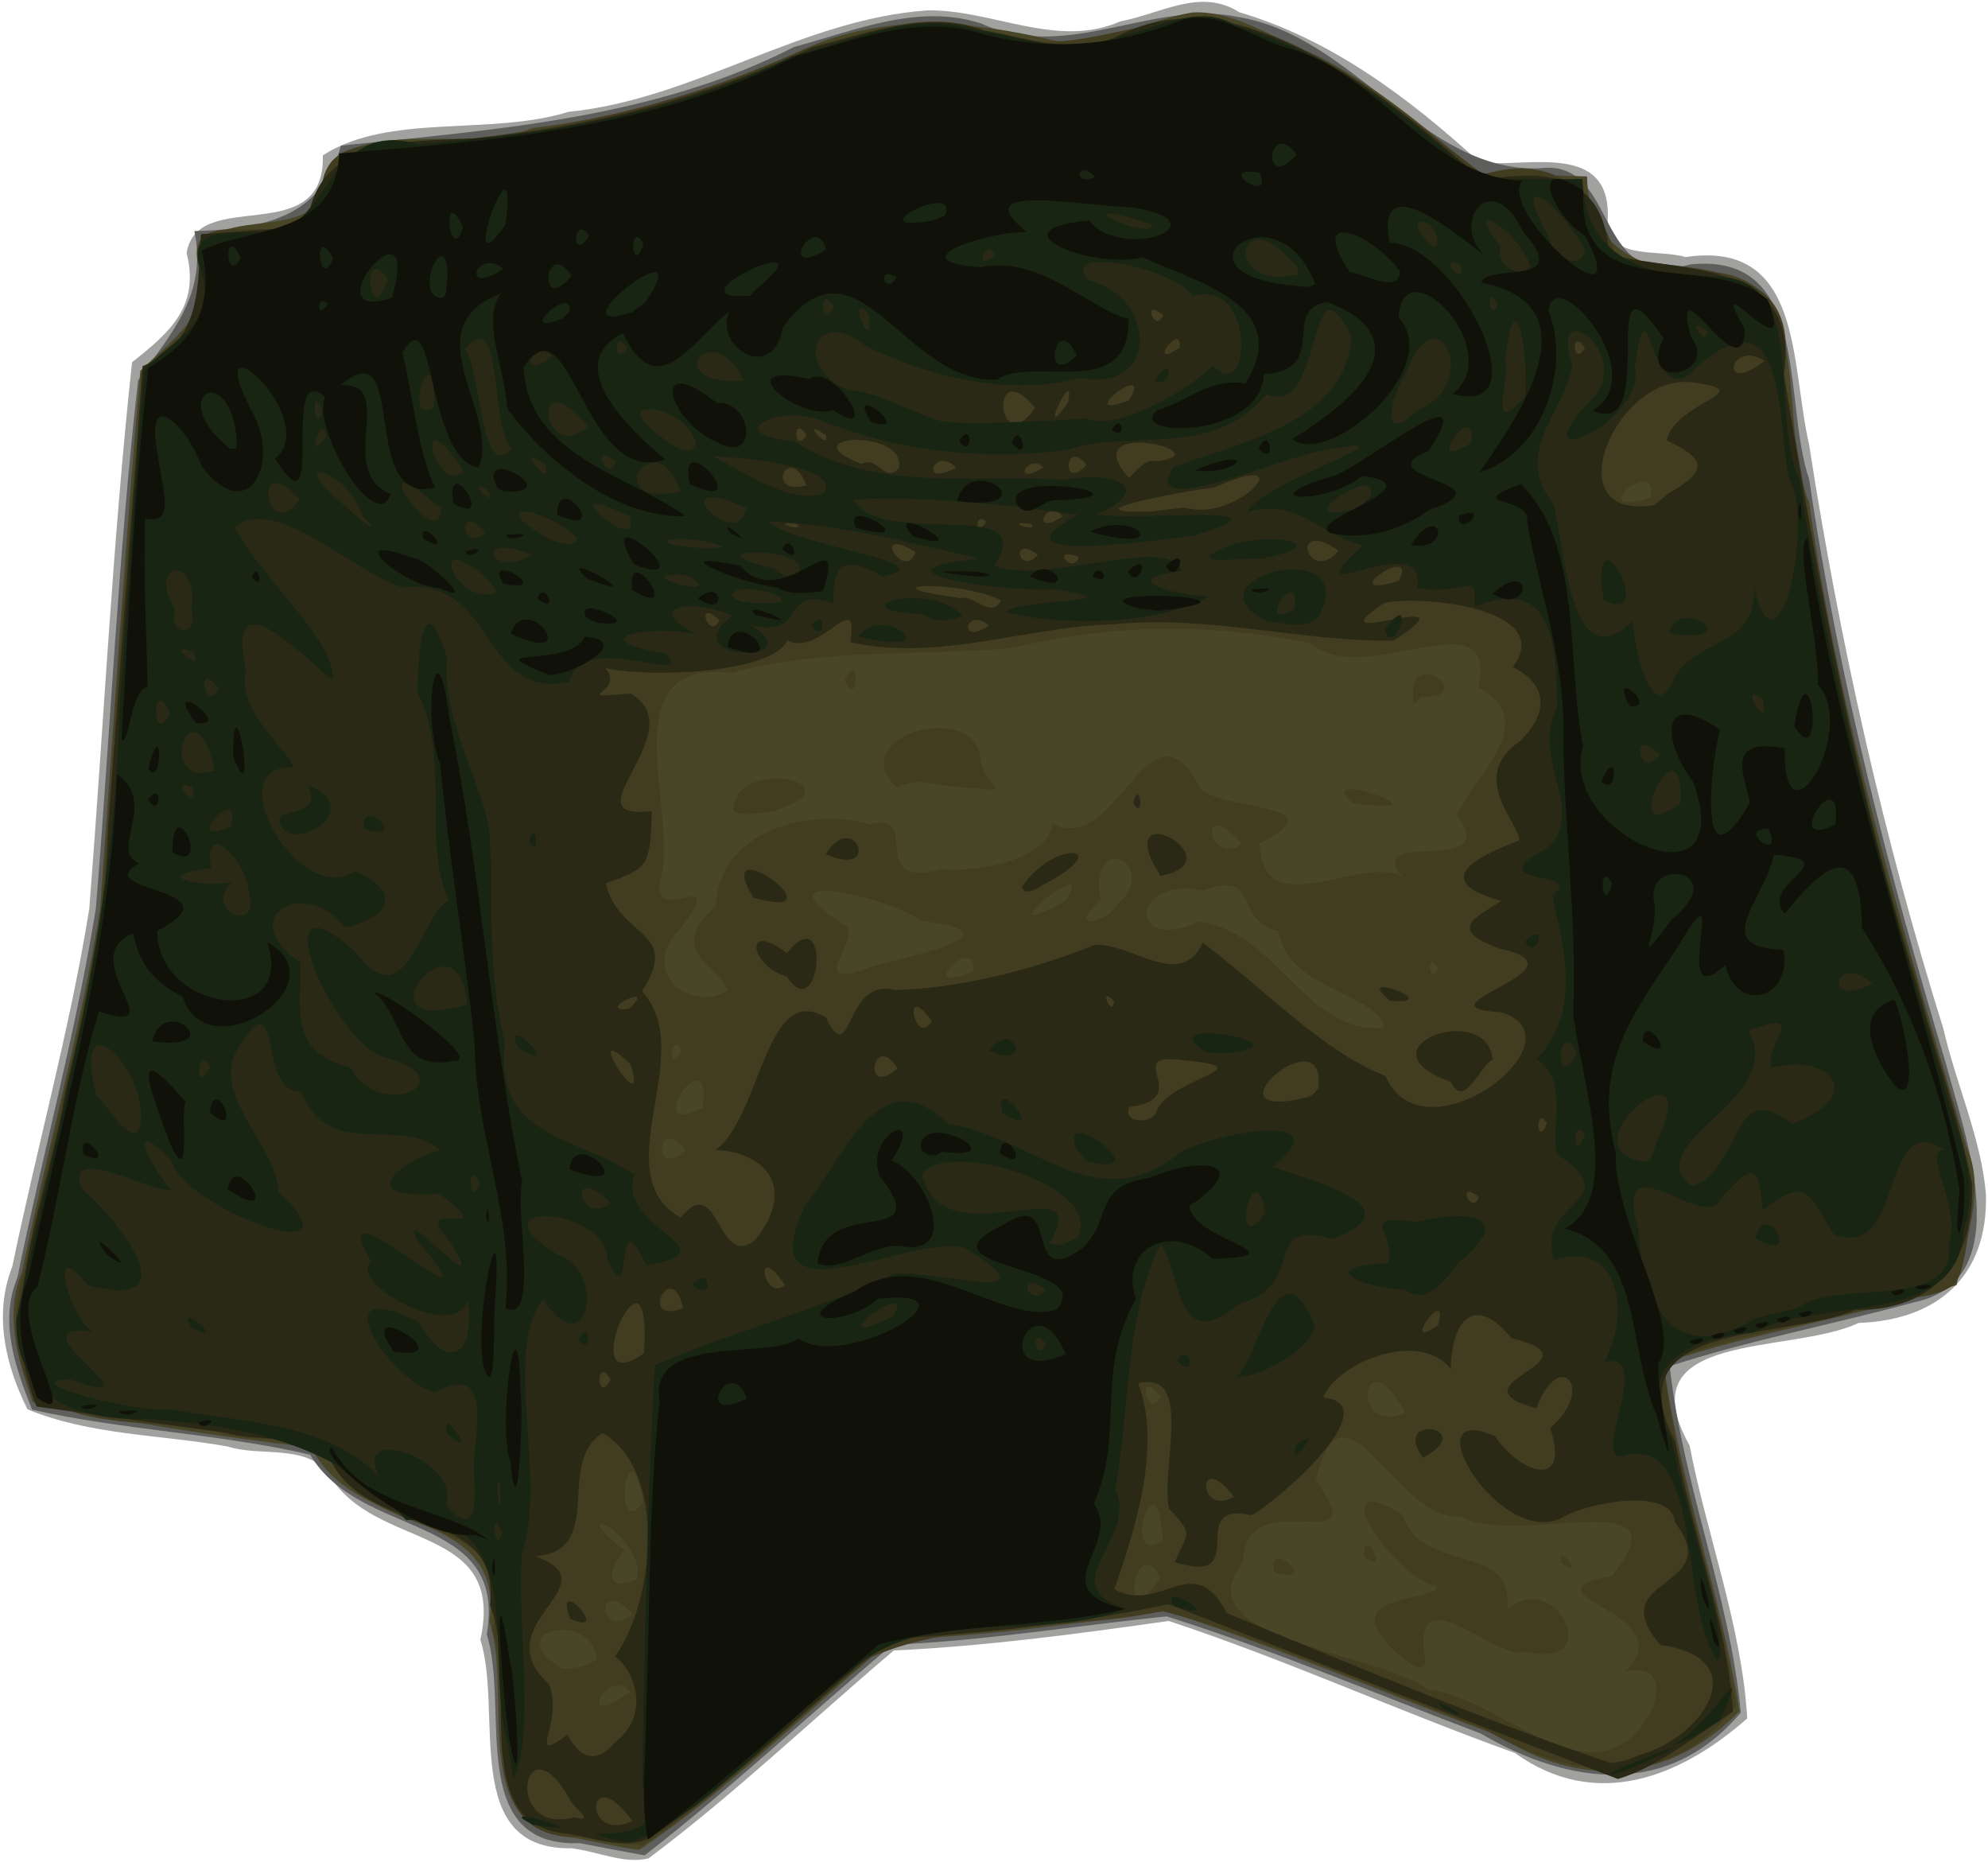
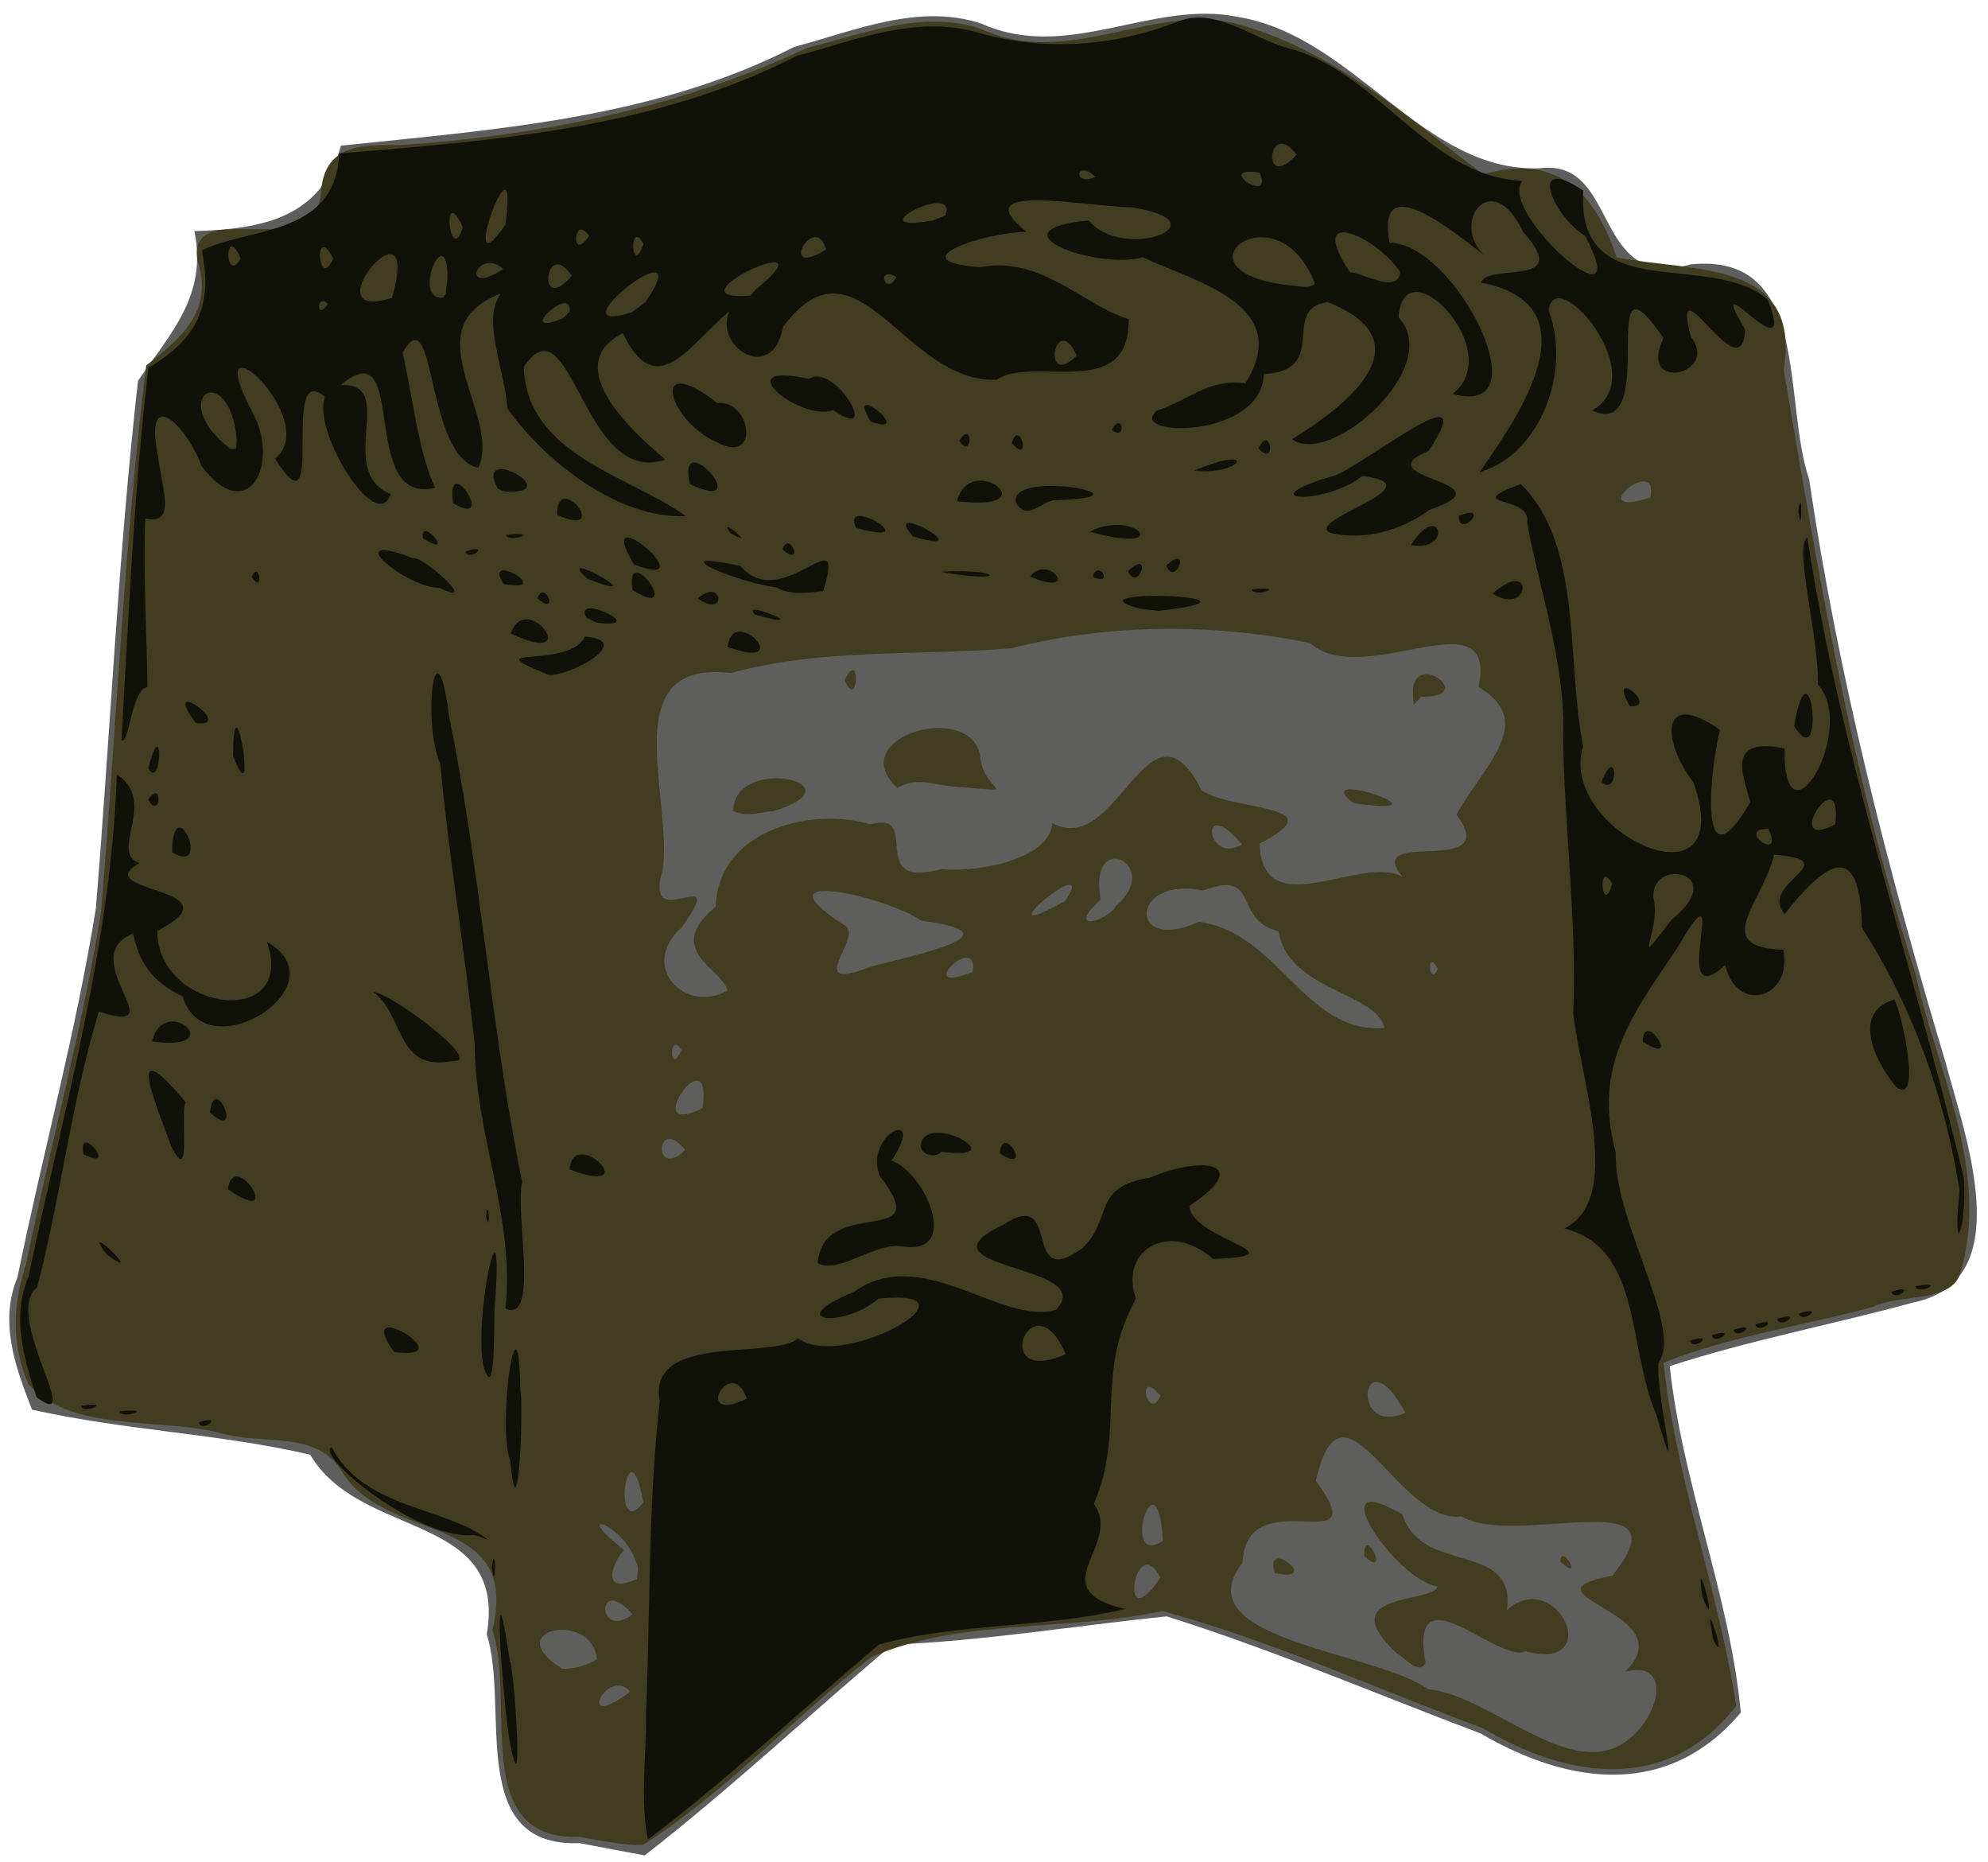
<svg xmlns="http://www.w3.org/2000/svg" version="1.1" viewBox="0 0 334.93 313.65">
  <g transform="translate(-180.29 -401.4)">
    <g transform="matrix(.917 0 0 .917 395.84 35.224)">
-       <path d="m-130.11 738.81c-20.428 0.367-12.457-25.088-16.696-38.298 4.766-21.63-19.367-16.152-27.777-30.319-4.12-5.745-12.536-3.222-18.628-5.171-12.256-2.196-25.314-2.066-36.81-6.843-4.087-8.219-6.228-17.455-2.778-26.221 4.53-21.937 10.592-43.649 14.145-65.73 2.629-33.452 4.26-67.057 7.854-100.37 6.989-5.507 12.484-10.314 10.024-20.065 1.992-12.356 25.479-0.514 25.033-17.942 12.203-7.826 30.654-3.514 45.131-7.986 23.16-2.316 42.798-17.074 66.035-18.645 11.896-0.142 23.793 7.115 35.34 2.025 7.304-1.328 14.756-6.242 21.816-1.694 17.025 5.015 31.363 15.861 44.287 27.672 9.026 0.749 23.717-3.712 23.475 9.832-0.503 8.332 8.729 5.871 14.287 7.481 21.608-3.197 19.216 19.517 22.683 34.392 5.63 36.344 13.69 72.228 24.673 107.34 2.32 10.16 6.978 20.19 7.825 30.432 0.39 14.798-8.561 23.069-23.403 23.626-12.573 5.92-42.947 1.217-31.045 22.505 3.229 16.722 9.579 33.146 10.593 50.126-12.438 10.952-27.875 16.984-42.694 6.353-21.3-7.641-42.281-17.223-63.607-24.247-16.763 2.376-33.565 4.627-50.491 5.421-15.042 12.709-29.313 26.419-45.084 38.2-4.63 1.071-9.541-1.362-14.189-1.867z" fill="#a1a1a0" />
      <path d="m-128.57 737.87c-20.936 0.826-12.824-24.986-17.058-38.356 3.847-22.528-23.213-17.314-32.455-33-16.733-3.877-34.257-4.465-51.085-8.267-3.092-7.809-6.073-16.136-2.686-24.318 4.615-22.614 10.746-45.006 14.41-67.76 2.652-32.3 4.091-64.728 7.743-96.925 5.859-8.554 12.838-15.674 10.348-27.482 12.67-0.332 23.437-2.534 26.932-15.694 28.232-2.95 57.528-4.937 83.255-18.124 11.151-2.98 22.842-8.084 34.399-4.299 15.869 7.159 31.397-4.442 47.05-1.232 21.585 3.456 33.983 28.615 55.547 27.815 14.721-1.876 9.508 22.721 27.708 17.653 22.234-2.24 16.815 24.912 21.804 39.53 5.339 36.366 14.532 71.931 25.063 107.1 3.527 13.357 13.547 40.069-5.918 44.046-14.879 4.063-30.098 6.924-44.772 11.697 2.299 21.512 11.057 42.252 13.057 63.633-13.31 15.765-31.524 13.368-47.775 3.854-19.204-7.255-38.133-15.359-57.72-21.524-16.797 1.73-33.501 4.484-50.396 5.212-15.236 12.81-29.79 26.481-45.492 38.693-3.992-0.72-7.975-1.49-11.96-2.25z" fill="#5e5e5d" />
-       <path d="m-129.69 736.86c-19.6-1.163-11-26.326-15.459-39.728 2.898-21.209-24.735-15.649-32.68-31.91-17.173-2.04-34.344-4.643-51.239-8.334-2.639-7.808-5.277-15.959-1.952-23.952 4.59-22.216 10.72-44.206 14.331-66.566 2.434-32.975 4.532-65.978 7.407-98.917 6.164-6.196 13.384-10.197 10.44-20.226 1.971-12.265 25.145-0.522 24.7-18.226 8.54-7.451 25.722-1.618 36.937-6.183 17.802-2.093 34.798-7.595 51.036-14.969 14.521-6.176 30.178-4.596 45.09-1.016 8.477 1.213 16.701-3.822 25.072-5.224 7.846-0.475 15.63 5.223 22.958 7.941 10.895 5.623 20.375 13.472 29.466 21.605l20.103 0.567c0.196 14.185 11.576 18.022 24.449 17.725 17.502 2.29 10.527 28.639 16.342 42.086 5.67 40.334 17.477 79.3 28.88 118.28 3.752 8.261-0.259 17.225-1.784 25.549-17.672 5.685-36.182 8.464-53.799 14.278 2.751 21.273 10.48 42.486 13.917 63.989-12.747 13.131-29.208 14.342-44.407 4.469-20.29-7.6-40.271-16.097-60.854-22.873-16.724 2.291-33.462 4.674-50.359 5.255-15.548 12.815-29.795 27.45-46.528 38.633-4.052-0.571-8.056-1.449-12.067-2.25z" fill="#494627" />
      <path d="m-128.62 736.7c-20.213 0.739-11.574-24.788-15.978-37.974 5.294-21.988-19.583-15.6-27.788-29.306-4.588-7.38-14.459-4.684-21.811-6.794-11.618-3.04-27.694-0.086-35.626-9.056-3.2-7.247-2.908-14.697-0.445-22.053 4.416-21.622 10.313-43.025 13.783-64.787 2.797-33.421 4.176-67.006 8.286-100.28 6.837-5.346 12.405-10.188 9.381-19.493-1.623-11.786 21.558 1.067 22.732-12.18 0.479-8.758 7.238-8.979 14.361-8.802 25.776-1.708 51.521-6.851 74.992-17.877 10.448-2.564 21.234-7.096 31.96-3.448 16.16 7.507 32.112-5.352 47.941-0.675 17.09 4.933 30.412 16.966 44.281 27.38 14.144-4.126 20.756 4.08 24.514 15.233 13.716 2.78 34.045 0.216 30.699 20.691 6.322 37.295 12.539 74.674 24.16 110.77 3.963 18.082 13.823 36.284 8.29 55.063-1.613 5.631-11.134 3.753-16.034 6.263-12.801 3.442-26.402 5.4-38.503 10.237 2.2 21.138 10.125 41.841 13.35 63.063-12.49 16.032-30.739 13.519-46.59 4.065-19.577-7.25-38.702-16.037-58.86-21.517-17.532 3.832-37.183 1.326-53.474 8.488-14.235 11.119-26.871 24.907-41.955 34.504-3.938 0.035-7.81-0.831-11.666-1.514zm193.24-18.23c6.157-5.676 6.62-14.266-1.167-12.056 11.561-10.975-20.695-14.13-2.301-17.662 14.184-17.657-17.964-5-27.691-10.906-11.69 1.594-21.853-28.242-26.759-6.548 11.347 15.582-12.791-0.644-13.462 15.049-11.085 14.264 24.141 16.199 34.086 23.249 12.012 1.245 26.908 17.917 37.293 8.874zm-42.972-15.38c-12.318-11.45 6.603-9.178 7.413-12.381-7.522-0.968-22.216-22.491-6.456-13.207 3.43 11.207 20.838 4.719 19.223 17.525 9.165-8.073 18.199 11.49 3.39 7.594-4.912 2.461-21.515-15.505-18.361 2.095-1.153 2.6-4.34-1.447-5.21-1.627zm-22.5-14.85c-2.159-6.85 8.984 2.037 0 0zm52.492-2.025c-0.084-3.831 4.573 4.035 0 0zm-36.041-1.06c-0.232-6.235 5.006 4.502 0 0zm-134.86 24.902c-4.103-4.839-10.519 7.821 0 0zm-6.141-5.952c-0.852-9.158-18.19-5.452-6.303 1.739 2.204 0.028 4.438-0.551 6.303-1.739zm6.539-8.275c-6.752-7.64-6.587 5.088 0 0zm97-6.725c-4.76-9.149-7.894 11.894 0 0zm-96-1.746c-1.868-8.289-13.16-11.527-2.531-3.336-2.305 2.564-4.313 8.295 2.356 5.343l0.175-2.007zm96.458-5.005c-0.998-17.253-8.07 5.176 0 0zm-95.458-7.05c-2.829-15.734-6.056 7.646 0 0zm140-16.471c-7.874-14.804-10.534 4.584 0 0zm-45-3.111c-4.555-5.596-2.393 5.117 0 0zm-87.292-45.123c-5.342-6.811-6.136 5.672 0 0zm3.187-7.751c1.963-13.919-12.039 6.096 0 0zm-3.895-10.686c-2.389-3.748-2.257 5.323 0 0zm129.16-4.02c-1.394-6.59-17.76-6.85-19.447-17.78-8.55-1.99-3.197-11.51-13.867-7.47-13.491-2.804-13.89 11.779-0.807 5.743 14.693 1.887 19.467 20.7 34.121 19.507zm-120.7-6.876c-0.868-4.038-11.94-7.357-2.142-15.419 0.459-14.242 17.829-18.34 28.371-15.097 9.738-2.714-0.998 12.08 12.993 8.223 8.234 0.69 20.269-2.401 20.425-8.487 12.079 6.676 17.768-25.048 27.422-6.042 5.46 3.936 25.09 2.479 10.7 9.82 0.453 15.188 18.746 1.881 26.222 6.109-7.477-9.202 18.676 0.376 9.941-11.43 5.031-9.074 14.905-17.113 4.057-23.414 3.614-17.294-21.093 0.627-30.938-8.068-18.223-3.762-37.051-3.554-55.007 0.944-17.204 1.405-34.597-0.061-51.417 4.532-21.603-2.557-10.52 23.048-12.557 36.355-3.771 12.257 12.652-2.398 3.532 10.338-8.127 7.392 0.865 16.008 8.397 11.637zm1.046-33.012c0.237-10.466 23.889-5.014 7.453 0.049-2.429 0.19-5.125 1.172-7.453-0.049zm113.99-1.389c-8.909-6.952 19.671 2.719 0 0zm-83.87-2.81c-9.863-9.344 13.24-16.077 15.249-6.003 0.391 7.001 8.551 6.77-4.167 5.804-5.182-0.404-7.291-1.899-11.083 0.198zm94.763-17.94c0.46-7.344 11.901 1.353 1.541 1.201l-1.417 1.461-0.124-2.662zm-104.4-1.877c3.024-6.26 2.456 6.024 0 0zm23.558 53.581c0.976-7.637-11.417 4.628 0 0zm-18.673-0.942c7.219-2.033 28.052-6.048 9.229-8.418-5.938-4.347-31.284-10.207-14.09 0.833 3.628 2.149-8.153 12.579 4.861 7.585zm104.12 0.361c-2.395-3.995-1.595 3.719 0 0zm-59.159-11.5c8.877-7.67-5.286-14.373-2.804-1.193-6.803 6.179 1.319 4.024 2.804 1.193zm-9.341-0.915c6.756-10.067-16.773 9.317 0 0zm32.5-10.416c-8.082-9.565-6.614 4.077 0 0zm75.02-63.693c1.717-8.369-12.886 4.046 0 0z" fill="#423c20" />
-       <path d="m-130.73 736.15c-18.856-1.4-8.797-28.603-14.303-41.989 2.1-18.845-22.989-12.124-29.526-27.139-4.665-4.64-12.744-2.704-18.88-4.511-11.638-1.612-23.276-3.224-34.915-4.835-7.678-18.962 2.423-38.826 5.298-57.813 3.758-15.861 7.622-31.707 7.84-48.097 2.127-28.397 4.319-56.789 6.348-85.193 11.349-4.322 10.059-16.231 10.738-24.245 6.488-0.46 12.976-0.92 19.464-1.38 1.647-16.589 17.973-15.581 30.774-16.215 21.497-2.04 42.609-7.442 62.121-16.711 10.267-2.533 20.903-6.934 31.406-3.134 8.459 1.391 17.008 4.977 25.239 0.783 13.723-6.893 28.228-0.48 40.345 6.631 9.54 5.664 17.899 13.002 26.297 20.19 11.642-2.433 22.478-0.735 22.969 13.591 14.244 3.392 35.298 1.087 32.183 22.199 6.45 38.658 13.514 77.262 25.326 114.71 2.942 11.252 7.022 22.42 9.275 33.722 0.416 13.78-6.452 23.364-21.454 23.217-13.062 5.641-44.611 1.717-33.115 24.167 3.046 16.493 9.63 33.541 10.616 49.633-6.619 4.293-13.885 10.228-21.131 12.361-27.542-10.63-55.045-21.36-82.539-32.113-16.899 3.621-34.116 5.333-51.344 6.41-14.64 12.088-28.083 25.81-43.779 36.476-4.923 2.325-10.262 0.07-15.254-0.712zm11.876-2.315c-8.347-11.651-9.487 4.207 0 0zm-11.511-4.041c-8.669-15.287-12.338 6.878 0.811 3.338 4.336 1.096-0.607-2.09-0.811-3.338zm196.81-8.204c11.579-3.364 21.053-17.693 3.516-20.141-10.894-12.757 12.328-10.034 2.685-22.533-0.427-6.552-15.777-3.624-20.232-1.078-11.539 6.848-28.61-21.7-12.796-14.697 4.553 6.869 13.985 9.967 10.121-1.548 8.522-7.161 1.65-14.951-2.529-3.58-16.629-4.543 12.864-8.749-4.559-12.89-7.169-8.68-11.067-2.629-11.169 5.627-6.141-7.503-21.131-0.818-23.458 5.277 11.881 1.013-7.447 18.426-13.131 21.604-12.59-2.733 0.429 13.204-14.104 8.632 2.022-5.294 3.911-4.691-1.05-9.776-1.681-7.097 4.665-25.764-5.69-23.055 4.718 12.255-1.459 29.05-4.376 37.818 8.529 4.647 14.586-7.472 20.636 4.362 23.37 9.572 46.699 19.519 70.639 27.549l2.564-0.435 2.936-1.133-1e-5 -5e-5zm-40.057-54.51c-6.061-8.239 10.471-5.673 0 0zm-148.54 52.365c6.91-5.254 3.493-13.608 0.081-15.835 7.375-10.338 9.563-34.37-2.298-41.067-8.75 5.612 0.753 21.525-12.342 22.647 14.514 5.255-9.721 12.396 2.49 23.447 2.958 6.976-4.506 15.015 3.431 9.334 2.196 4.141 5.133 5.563 8.637 1.474zm-8.14-22.795c-3.384-8.771 8.052 3.646 0 0zm121.93-22.42c-6.935-9.031-6.676 3.968 0 0zm-114.5-21.504c-2.844-4.827-2.591 4.956 0 0zm6.098-4.815c1.76-24.73-13.405 9.511 0 0zm145.92-5.209c2.27-7.985-7.498 5.381 0 0zm-138.7-3.134c-2.112-9.432-8.446 3.363 0 0zm18.675-4.22c-5.903-8.699-3.875 3.348 0 0zm-5.539-8.185c7.839-9.556 2.049-16.228-7.173-16.638 8.321-6.028 9.168-31.108 20.265-24.289 4.87 9.878 3.314-7.397 12.519-5.073 11.14-0.182 24.914-3.436 36.767-8.256 6.786-0.58 15.883 8.504 19.923-0.43 11.238 8.314 21.698 19.797 33.591 24.475 7.051 16.309 37.097-7.019 21.147-11.726-16.699-0.867 17.091-7.933-0.029-11.631-10.222-3.625-4.197-5.85 0.146-8.811-12.372-3.427-5.992-7.606 3.304-11.086 0.167-3.135-9.54-11.602 0.114-18.22 6.198-6.023 4.136-11.032-1.29-13.631 7.971-10.677-16.151-13.22-23.513-11.835-14.519 9.56 17.971-3.637 1.621 6.983-17.007 0.221-34.152-4.791-51.412-3.007-16.222 0.413-32.077 6.934-48.442 3.289 1.761-10.517-5.607 2.943-11.515-0.347-2.696 5.959-24.669 6.989-33.485 5.098 4.098 4.461-7.369 5.689 4.636 4.678 11.949 6.831-12.037 23.538 3.923 21.576-0.164 10.685-1.109 10.528-8.455 13.298 2.455 10.279 13.967 8.411 6.638 19.811 10.543 11.445-7.115 33.423 7.121 41.609 7.027-8.751 6.668 9.568 13.598 4.164zm127.9-29.13c-17.524-6.197 6.668-15.135 7.689-4.078-2.305 1.025-5.263 9.316-7.689 4.078zm-11.106-14.89c-7.631-6.03 10.489 0.839 0 0zm-110.84-4.415c-6.812-1.946-8.169-10.545-0.034-4.337 8.27-10.321 6.214 13.742 0.034 4.337zm-6.231-14.534c-8.078-13.64 17.368 4.837 0 0zm49.348-1.93c5.933-8.961 18.053-7.674 3.483-0.179-0.689 0.506-2.944 1.835-3.483 0.179zm23.724-5.191c-4.322-10.763 15.145 0.568 1.746 3.147l-1.746-3.147zm-59.748-0.849c5.279-8.482 10.477 4.59 0 0zm56.497-9.445c1.297-4.753 2.1 3.717 0 0zm63.5 72.441c-4.193-3.524-1.44 3.607 0 0zm12.5-13.559c-2.199-3.617-1.894 4.862 0 0zm-71.635-2.514c3.387-6.31 20.537-7.678 4.051-9.177-10.29-1.171 2.863 7.155-9.119 8.677-1.399 3.099 4.702 3.319 5.069 0.501zm29.677-4.006c1.559-13.842-22.269 6.935-1.804 1.649l1.057-0.638 0.747-1.011zm-126.42-4.37c-9.755-9.324 3.707 11.512 0 0zm49.084 0.822c-4.434-7.23-6.793 5.753 0 0zm6.291-8.766c-5.766-7.803-2.952 5.243 0 0zm-55.582-2.214c5.557-5.349-6.847 0.832 0 0zm89.082-1.393c-3.067-3.215-0.316 3.446 0 0zm-23-69c-4.254-3.782-5.906 4.077 0 0zm-49.5-1c-4.684-4.395-1.935 4.059 0 0zm51.724-3.673c-8.176-3.876-26.263-2.869-7.433-0.363 2.56-0.625 5.812 3.949 7.433 0.363zm73.076-3.527c3.8-7.495-12.535 3.856 0 0zm-58.8-4.359c-5.392-2.214-1.215 3.428 0 0zm-30-0.941c-8.639-5.303-1.909 5.724 0 0zm22.5 0.5c-5.22-3.936-3.55 4.017 0 0zm55.255-0.75c-9.373-6.462-5.668 6.671 0 0zm-99.568-4.933c-5.77-0.631 1.897 1.762 0 0zm34.812-0.376c-2.033-2.195-2.264 3.346 0 0zm8.188 0.376c-5.77-0.631 1.897 1.762 0 0zm5.812-1.317c-2.645-3.805-6.3 3.954 0 0zm22.5-1.672c9.526 2.977 22.376-11.332 5.352-3.658-5.666 0.575-28.336 4.939-11.25 4.338l2.924-0.348 2.974-0.332zm88.825-2.578c7.633-4.347 6.786-6.359-0.325-9.778 1.713-7.205 17.371-8.96 4.936-10.617-14.075-2.137-25.971 25.666-7.189 22.51l2.579-2.114zm-158.34-1.5c-3.27-8.252-7.897 2.139 0 0zm64.542-4.431c12.056-1.665-15.454-8.235-5.325 3.034 1.581-1.263 2.874-3.606 5.325-3.034zm-47.555 1.22c1.431-7.411-20.596-6.059-6.892-0.705 2.896-1.752 4.306 3.77 6.892 0.705zm10.529-0.039c-3.976-4.154-7.204 3.832 0 0zm16 0c-2.733-3.018-6.16 3.74 0 0zm7.929-0.514c-4.051-5.189-4.668 5.203 0 0zm-51.429-5.486c-2.692-4.03-2.357 3.893 0 0zm3.5 0c-5.296-3.653 1.121 3.446 0 0zm38.5-5c-8.553-10.292-7.07 10.159 0 0zm6.028-1c1.55-7.553-6.101 8.741 0 0zm11.222-0.392c4.805-8.028-10.965 4.321 0 0zm116.75-7.217c-6.497-4.149-8.608 6.723 0 0zm-107.44-2.45c0.398-5.072-6.442 4.37 0 0zm74.459 0.067c-2.692-4.03-2.357 3.893 0 0zm-77.5-6c-4.193-3.524-1.44 3.607 0 0z" fill="#2a2915" />
-       <path d="m-122.75 737.14c-10.664-3.112 12.901 3.119 5.693-9.725 0.385-25.778 0.904-51.61 2.303-77.327 14.789-6.487 28.954-9.658 43.943-16.769 7.067-0.823 29.826 6.001 13.949-4.229-7.529-5.149-41.127 15.199-30.465-8.035 7.745-9.681 13.637-27.474 26.619-15.268 15.666 2.421 27.327 17.954 42.846 4.948 9.71-4.443 28.747-6.537 16.603 2.894 5.59 2.143 27.284 7.221 11.008 13.289-13.411-3.985-4.296 8.476-17.098 11.88-11.902 9.941-10.607-6.005-14.525-10.842-6.526 13.083-5.555 30.284-8.313 44.931 4.522 9.041-11.914 17.556 2.048 21.944-16.328 6.311-37.045-0.952-50.623 11.457-13.751 9.825-25.167 25.655-40.519 31.492l-3.468-0.641zm79.888-90.919c-2.692-4.03-2.357 3.893 0 0zm-28.108-5.058c4.777-8.199-15.351 7.12 0 0zm28.108-4.942c-5.548-4.211-3.523 3.8 0 0zm5.777-9.557c5.08-9.907-24.763-18.253-28.523-11.543 3.689 16.168 32.142-2.559 23.32 12.656l2.18 0.225 3.022-1.337zm34.54-4.693c-2.427-11.914-6.646 9.63 0 0zm-134.57 112.53c-8.961-4.455 14.711 2.531 0 0zm-4.6-14.784c-4.591-14.685 4.337-42.296-18.743-41.194-12.585-13.833-29.155-17.332-47.564-18.533-13.177 0.249-24.133-3.825-24.053-18.273 7.858-37.049 18.258-73.839 18.926-111.97 1.645-20.812 2.758-41.73 4.611-62.487 5.239-5.725 13.801-8.694 10.476-17.898-3.852-10.845 10.068-5.646 16.028-8.172 8.109-5.295 9.606-19.527 23.859-15.364 23.522-1.864 47.333-5.525 68.649-16.153 10.912-2.782 22.329-8.632 33.669-4.833 8.988 1.301 18.09 5.385 26.848 1.065 7.094-1.413 14.287-6.186 21.209-1.775 17.118 5.079 31.336 16.352 44.434 28.078l19.057 6e-3c0.265 14.232 11.466 18.125 24.469 17.906 17.546 0.292 9.653 25.222 15.391 37.262 5.628 36.798 15.137 72.773 25.763 108.4 2.078 9.79 8.012 19.373 4.365 29.472-0.659 17.946-26.28 12.168-38.695 18.857-12.407 1.044-22.474 6.349-14.847 19.747 1.856 11.169 11.008 37.636 8.335 40.523-7.139-10.214-2.579-39.791-16.145-37.989-8.686 3.916 5.297-19.313-4.694-16.883 4.727-8.114 3.308-22.773-9.126-18.746-3.685-10.666 12.699-10.512 1.878-18.501-4.494-1.285 2.209-13.642-5.122-18.427 9.054-9.255 4.099-23.308 2.872-30.125 6.415-4.659-13.869-1.49-1.449-8.372 8.432-6.097-2.757-16.683 2.339-26.037-0.194-11.623-0.65-24.428-15.299-18.474 0.844-7.232-1.335-1.926-10.424-3.493 1.994-11.867-24.358 5.341-10.013-7.82-8.446-2.217-11.413-8.537-21.153-6.229 2.977-5.711 34.464-15.232 13.261-11.074-6.79 1.077-33.217 12.869-26.886 2.904 12.223-4.569 31.808-8.153 32.698-23.949-8.206-16.673-4.865 15.253-15.605 10.571-9.637 11.957-25.221 6.334-36.684 10.213-15.226 2.086-31.054 0.185-44.773-5.242-7.892-3.447-19.267 2.375-5.337 3.656 14.877 9.541 33.33 5.958 49.814 7.1 8.197-1.728 17.162 1.176 5.957 6.296 6.045 1.522 38.653-2.496 17.614 3.97-7.58 0.886-38.298 5.448-21.215-3.86-12.429-1.776-28.263-3.49-41.343-2.807 5.462 9.296 34.586-0.984 26.017 12.176 9.713 3.701 31.9-5.944 34.434 0.967-12.709 1.639-0.925 4.427 5.049 4.639-9.751 5.56-28.769 5.398-37.364 2.873 3.23-2.64 24.835-1.524 9.076-4.147-8.101 0.614-36.85-3.085-14.247-5.654-11.109-2.721-26.982-6.542-38.465-6.822 4.179 4.455 33.205 7.49 21 10.123-9.119-5.333-8.987 0.226-9.098 4.952-9.961-3.432-4.474 6.412-15.124 4.042 11.871 6.97-14.786 6.987-3.463-1.83-7.277-3.26-16.845-1.669-6.447 3.483-8.69-1.953-22.069 0.745-5.716 3.505 5.761 6.492-15.309-4.835-17.75 5.155-16.058 3.694-13.617-19.358-30.653-17.313-9.226-2.829-23.105-17.02-30.749-11.161 3.954 8.782 18.745 20.935 17.885 28.161-6.031-4.827-19.599-19.192-15.901-1.926-1.845 8.165 9.147 15.937 8.564 17.966-13.979-0.301 1.517 26.036 11.452 19.081 8.553 3.622 6.776 8.458-1.817 10.343-7.111-9.491-20.637-1.943-8.196 6.418 0.12 9.472-2.076 16.336 9.287 19.377 5.306 10.223 21.854 2.09 5.907-2.019-9.839-3.485-22.781-35.202-5.033-19.243 9.272 12.408 11.732-6.317 17.012-9.511-4.884-11.392 0.56-25.496-5.636-38.168 1e-3 -6.377 0.822-20.922 5.454-6.389-1.29 12.546 8.306 25.762 7.846 34.272 0.624 6.085-0.741 22.855 2.755 36.382-2.138 17.718 13.339 17.083 23.756 24.291-3.331 10.054 18.776 13.838 2.245 16.653-6.33-13.458-2.092 9.862-7.178-0.995-0.199-10-25.666-11.111-8.928-0.85 8.998 3.236 5.154 20.554-2.893 8.056-7.506 9.539 0.861 32.52-3.903 47.032-0.88 12.423 2.47 33.368-1.542 41.059l-0.469-2.643-0.517-3.686h3e-5zm-1.15-39c-2.405-5.578-1.096 5.299 0 0zm-5.06-9.75c-0.812-6.94 4.609-22.028-7.333-15.851-8.911-2.875-20.956-22.172-2.806-12.942 4.8 8.923 10.443 6.668 8.952-3.918-2.683 7.783-22.443-3.716-17.69-7.149-10.64-17.624 25.507 16.447 8.391-3.973-4.161-8.053 14.077 13.391 6.046 0.263-8.398-8.863 10.476 0.461-2.05-8.825-16.843 1.201-5.988-6.575 0.218-7.926-6.978-6.534-20.664 2.119-25.551-10.872-8.252 0.692-3.118-22.314-11.942-7.254-4.342 7.931 7.423 17.501 7.841 25.709 16.423 15.624-17.965 2.893-19.714-5.822-9.338-9.327-2.811 3.035 0.138 5.53-4.104 0.457-20.031-8.883-16.56-0.257 7.958 6.999 19.409 22.597 1.005 17.711-8.417-10.486-2.199 8.508 1.447 8.587-17.143-2.374 14.228 15.178-4.773 8.708-10.549 0.367 13.473 6.403 18.234 5.463 13.498 2.37 29.547 2.585 38.703 12.477-5.262-10.141 14.956-3.084 12.283 4.996 5.31 6.704 5.564-0.465 5.161-4.654zm-4.94-8.25c-1.671-6.171 6.486 5.713 0 0zm-46.971-19.461c-3.538-5.72 7.461 3.725 0 0zm56.627 28.692c-1.207-2.243 0.568 9.481 0 0zm238.34-32.32c7.658-5.772 29.067 1.028 27.899-11.896 2.316-6.906-5.238-17.213-0.751-17.223-12.307-7.777-7.002 20.554-20.446 15.535-4.53-7.347-4.852-10.869-13.039-4.398-0.758-5.568-0.254-11.008-7.746-2.041-3.077 6.343-20.141-11.91-15.066 5.733 0.685 13.785 6.691 25.254 21.412 16.131 2.579-0.612 5.158-1.226 7.737-1.841zm-7.628-12.879c1.639-7.87 9.005 5.324 0 0zm-210.37-6.42c-8.126-8.05-5.88 4.426 0 0zm-24-3.607c-2.53-5.207-2.038 5.02 0 0zm225.16-0.75c6.941-5.965 5.616-17.96 15.896-10.243 13.367-4.779 7.741-12.997-3.709-10.32-1.566-4.513 7.206-11.125-4.283-6.779 7.112 12.621-19.85 20.251-10.83 28.339l0.65 0.204 2.277-1.2zm-9.059-6.75c10.042-20.752-18.364 1.398-1.908 3.504l0.894-0.633 1.014-2.871zm-13.098-1.62c-2.578-3.581-2.082 6.472 0 0zm-265.3-3.132c0.088-10.432-12.727-21.398-8.196-3.999 1.805 1.535 8.032 12.075 8.196 3.999zm12.804-9.083c-2.318-4.895-3.317 5.585 0 0zm251-2.68c-3.657-6.88-4.283 8.02 0 0zm-203.9-8.896c-1.453-18.44-21.205 6.448 0 0zm258.15-3.84c-6.964-6.14-9.085 4.981 0 0zm-298.3-17.19c-0.335-5.176-8.408-13.649-6.847-3.95-12.804 1.534-0.175 3.696 3.943 2.458-5.846 5.042 5.435 10.218 2.904 1.492zm-3.363-11.559c2.587-8.777-9.608 4.013 0 0zm266.48-4.43c0.642-17.064-12.449 9.55 0 0zm-273.47-2.868c-4.718-2.026 1.423 4.846 0 0zm4.203-3.061c-4.054-17.597-11.52 3.545 0 0zm265.44-2.893c-5.438-6.011-4.108 5.239 0 0zm-273.75-7.75c-3.631-7.428-2.986 7.121 0 0zm292.6-2.596c-5.074-3.649 1.843 7.188 0 0zm-283.6-1.904c-4.555-5.596-2.393 5.117 0 0zm267.44-2.015c4.694-7.628 15.618-5.398 14.529-17.005 4.35 19.704 11.446-11.908 6.474-19.549-2.2-11.288-0.378-34.814-16.917-20.364-8.698 9.823-8.754-18.748-11.344-0.056 2.258 9.891-21.937 20.787-8.195 6.185 8.664-8.215-7.893-20.383-3.261-6.448-1.808 9.134-10.974 15.781-3.535 25.418 2.371 9.052 3.054 32.445 14.681 21.466-0.269 3.252 3.53 20.673 7.567 10.353zm-1.045-8.067c1.855-7.327 15.005 2.227 0 0zm-12.393-9.359c-0.414-12.332 10.155 8.127 0.409 3.297l-0.409-3.297zm-258.8 12.741c-5.974-2.163 2.872 4.593 0 0zm-0.214-7.55c1.488-10.536-8.441-9.012-2.986-0.191-1.648 4.777 4.451 5.212 2.986 0.191zm108.18-2.484c-8.559-4.056-13.865 1.59-1.716 1.084l2.102-0.131-0.386-0.953zm-53.734-3.266c-11.987-10.405-5.734 5.572 1.611 2.357l-1.611-2.357zm36.708-0.736c-12.694-0.873 8.106 5.173 0 0zm20.278-0.371c3.464-5.07-21.755-4.797-4.418-0.893l1.843 1.405 2.575-0.511zm-48.918-3.393c-10.996-4.465-7.641 4.607 0 0zm35-1.551c-8.091-2.877-16.555-0.416-3.064 0.346l2.597-0.054 0.467-0.293zm-26.721-1.611c-6.857-6.302-17.504-6.557-4.557 0.548 0.785 0.227 4.772 1.618 4.557-0.548zm-16.779-0.869c-5.019-6.392-4.827 4.092 0 0zm-22.709-3.219c-2.268-8.261-14.409-11.405-4.041-2.585 0.759 0.868 9.323 8.216 4.041 2.585zm49.209 0.25c-15.985-8.052 2.53 8.113 0 0zm-34.682-1.5c-16.179-14.09-0.063 9.218 0 0zm56.108-0.089c-16.367-7.394-1.815 8.815 0 0zm-82.107-1.661c-9.131-9.808-5.971 9.049 0 0zm196.59-0.25c3.023-7.141-17.093 5.835-2.026 1.944l2.026-1.944zm-162.22-1.717c-4.065-1.362 2.609 4.328 0 0zm35.648 0.678c-4.417-13.485-15.55 3.002 0 0zm26.419 0.147c3.372-5.947-22.25-6.708-20.705-6.806 5.459 2.616 14.851 9.351 20.705 6.806zm-66.25-4.04c-9.959-14.754-4.95 5.218 0 0zm15-1.068c-6.498-5.006 1.589 5.344 0 0zm13-0.5c-4.684-4.395-1.935 4.059 0 0zm-19.162-2.407c-4.157-4.143-1.424-26.742-8.692-18.358 3.168 3.422 2.75 24.713 8.692 18.358zm33.806-1.105c-1.898-7.566-17.409-8.676-5.982-0.87 1.456 1.163 5.12 3.927 5.982 0.87zm142.39-0.03c1.455-8.986-9.491 6.227 0 0zm-210.26-1.27c-0.89-4.759-4.159 6.015 0 0zm48.052-1.756c-10.659-12.944-8.615 7.465 0 0zm65.177-0.932c6.262 0.839 22.959-0.412 26.5-0.5 4.751 2.33 17.955-4.447 23.115-9.805 7.23 7.834 7.776-16.399-3.579-12.653-2.974-5.033-24.894-9.674-19.357-3.036 12.64 3.113 13.301 20.68-1.514 18.061-13.295 3.505-28.233-0.465-39.464-5.977-8.632-7.388-13.543 3.547-3.26 8.119 5.477 0.129 14.001 5.189 17.559 5.791zm39-7.319c3.082-5.891 3.668 1.194 0 0zm48.264 5.295c12.031-5.119 3.51-22.5-2.301-6.495-2.483 3.647-5.035 13.456 2.301 6.495zm-201.26 0.024c-2.405-5.578-1.096 5.299 0 0zm20.472-0.454c0.69-15.318-6.261 3.339 0 0zm200.53-2.022c0.671-5.732-1.603-23.791-3.675-6.699 1.125 3.286-3.624 14.485 3.675 6.699zm-143.53-2.981c-5.846-12.365-15.948 1.004 0 0zm-35.224-4.543c-3.958-4.124-6.47 5.309 0 0zm13.75-1.5c-2.692-4.03-2.357 3.893 0 0zm198.5-3c-4.598-3.556-0.065 3.416 0 0zm-154.03-3.087c-4.416-5.261 0.736 8.346 0 0zm-6.472-1.413c-2.844-4.827-2.591 4.956 0 0zm122-0.5c-2.395-3.995-1.595 3.719 0 0zm-204-4.642c-4.946-7.446-3.337 10.16 0 0zm167.07-2.219c-10.717-13.376-14.399 4.759 0.332 1.347l-0.332-1.347zm30.029-0.435c-4.718-2.026 1.423 4.846 0 0zm12.896 0.265c-2.544-6.856-12.869-13.057-5.387-3.401-1.436 2.988 3.7 6.162 5.387 3.401zm-98.5-1.969c-1.345-3.736-4.197 3.583 0 0zm108.5-0.896c-4.606-8.889-14.207-15.738-6.615-2.469-0.019 2.722 5.759 7.026 6.615 2.469zm-28.63-4.822c-6.106-2.979 3.169 9.102 1.199 1.481l-1.199-1.481zm-53.37-0.781c-14.391-3.987 1.944 3.847 2.566 0.988-0.855-0.329-1.711-0.659-2.566-0.988zm88.006 284.57c26.598-10.952-8.185 5.145 0 0zm9.993-4.432c7.119-3.285 14.931-18.698 8.825-4.521-2.856 1.612-5.583 3.761-8.825 4.521zm-42-6.634c-3.414-3.483 8.069 3.728 0 0zm-49.434-18.898c-3.539-5.175 10.74 3.436 0 0zm22.443-29.61c5.564-4.319-2.034 5.568 0 0zm-11.02-12.5c3.702-2.669 7.723-25.686 14.346-9.528-0.466 4.745-10.73 9.876-14.346 9.528zm-11-2.985c2.432-3.944 4.039 4.066 0 0zm-110-4c2.692-4.03 2.357 3.893 0 0zm152-9c-8.255-0.364-16.833-4.364-3.226-4.871 1.75-5.697-5.986-8.938 5.348-7.636 8.812-2.165 18.557-1.411 7.966 7.233-2.265 2.769-5.827 8.379-10.088 5.275zm-131-1c3.682-4.024 3.836 3.912 0 0zm70.453-25.09c-3.131-8.423 16.147 6.097 1.885 2.446l-1.885-2.446zm-13.473-6.434c-1.83-7.818 8.885 5.764 0 0zm-89-12c-3.234-7.176 9.426 5.887 0 0zm86.565 0.596c4.415-6.233 8.319 3.858 0 0zm39.706 0.205c-10.822-7.16 21.665-1.053 2.682 0.332l-2.682-0.332zm58.75-20.277c4.684-4.395 1.935 4.059 0 0zm-183-18.441c1.297-4.753 2.1 3.717 0 0zm-44.8-1.759c-4.411-5.607 7.644-1.307 4.125-8.534 9.855 3.96-0.033 11.085-4.125 8.534zm14.467-0.467c-0.545-6.473 8.688 2.79 0 0zm90.829-35.34c4.342-6.393 17.412 4.302 0 0zm96.754-1.243c6.025-8.239 1.647 5.729 0 0zm-105.25-0.75c2.692-4.03 2.357 3.893 0 0zm83.75-0.716c-16.389-8.049 17.829-16.479 9.25-0.784-2.416 2.401-6.375 0.858-9.25 0.784zm4.832-2.284c1.546-8.7-7.784 4.195 0 0zm-68.137 0.91c-16.92-0.718 1.028-6.441 7.265 0.29-2.185 0.958-5.278 1.289-7.265-0.29zm53.784-11.499c7.681-4.46 24.054-1.557 7.907 1.39-0.645-0.516-12.863 1.254-7.907-1.39z" fill="#192513" />
      <path d="m-116.39 714.47c0.829-19.174 0.397-39.03 2.535-57.748-2.324-12.699 20.974-7.571 25.41-11.574 8.527 6.151 35.013-9.45 14.745-7.277-6.332 5.519-17.907 4.238-4.488-1.244 12.526-8.978 27.061 6.241 37.157 3.279 8.055-8.493-26.929-7.392-9.691-15.634 10.916-7.207 3.202 12.51 14.451 4.345 5.754-5.213 1.692-11.399 12.459-12.955 9.395-4.098 19.318-2.887 7.259 5.184 0.456 6.214 21.241 9.105 4.381 9.718-8.432-7.277-17.316-1.29-14.181 7.285-7.702 14.011-1.896 24.01-7.74 37.687 5.466 7.619-9.985 15.615 5.699 19.319-14.67 3.558-30.599 2.505-45.196 6.541-14.141 11.943-27.68 24.648-42.441 35.825-1.454-7.391-0.26-15.227-0.358-22.75zm18.532-58.25c-2.889-8.407-10.242 5.014 0 0zm58.6-8.162c-6.165-14.388-14.366 6.286 0 0zm-102.01 71.912c-1.515-8.128-3.537-38.594-0.104-15.455 0.578-0.241 2.71 28.201 0.104 15.455zm221.04-19.29c-2.485-11.177 3.039 5.59 0 0zm-2.052-8.033c-1.608-10.477 3.447 8.41 0 0zm-222.41-5.429c0.75-5.529 0.75 5.529 0 0zm-3.158-5.952c-10.369 1.161-29.494-14.783-26.284-16.164 5.942 11.451 20.775 10.897 28.69 17l-2.406-0.836zm6.536-13.548c-2.524-6.944 1.559-33.218 1.856-12.999 0.644 1.972-0.353 28.228-1.856 12.999zm210.52-8.705c-5.347-12.279-2.494-30.475-16.872-34.045 10.837-5.262 3.132-26.961 1.653-39.419 0.677-16.798-1.594-33.632-1.858-50.535 0.589-13.948-4.871-28.986-6.603-39.796 0.735-5.06-12.447-2.742-1.203-7 11.425 11.107 8.366 32.546 11.471 48.174-4.886 15.732 28.912 31.109 20.263 6.654-5.889-7.764-6.06-17.32 4.89-9.67-1.994 7.896-3.971 29.662 5.545 13.305-1.185-4.828-4.676-12.087 6.32-9.898-0.266 19.539 13.6-3.442 6.087-11.781 0.426-7.647-4.458-25.381-1.905-26.961 6.095 40.04 19.404 78.397 28.752 117.68 0.616 9.475-2.214 15.709-0.796 2.266-2.616-16.99-8.631-33.795-17.939-48.277-0.252-17.125-7.123-11.39-14.191-2.525-4.937-5.701 11.8-9.795-1.961-10.876-1.878 8.568-11.934 17.061 1.732 17.466 1.754 8.912-8.58 11.975-10.678 2.781-10.921 10.114 1.778-21.321-8.762-3.222-8.251 12.258-15.676 21.774-11.357 37.639-0.41 12.875 12.449 32.093 7.85 38.696-0.573 5.555 4.76 27.128-0.44 9.346zm2.845-90.768c10.947-8.825-4.066-11.575-3.312-3.929 1.43 6.245-4.59 14.271 3.312 3.929h1e-5zm-10.9-6.586c-2.783-5.04-1.895 6.427 0 0zm28.655-10.119c-6.269 0.015 3.185 6.54 0 0zm12.334-0.809c1.367-12.486-10.342 5.377 0 0zm-300.72 109.88c4.933-1.708 0.715 2.058 0 0zm-14.54-2.052c7.079-0.75 0.389 1.609 0 0zm-6.981-1.006c6.223-0.992 0.078 1.73 0 0zm-8.239-1.588c-2.383-7.305-4.613-14.69-1.5-22.108 6.407-30.57 15.199-60.907 16.245-92.294 7.669 5.067-1.547 14.263 4.125 16.304-9.758 5.438 18.924 4.407 3.296 12.438 0.101 15.038 25.725 18.065 20.16 2.024 14.003 7.905-11.321 23.989-15.49 10.01-7.129-3.338-8.293-8.214-9.117-11.542-11.01 4.432 8.139 19.133-6.272 14.31-5.094 16.665-6.954 33.927-11.353 50.667-6.444 4.949 9.058 26.894-0.093 20.192zm82.273-5.1c-2.333-7.819 3.462-34.972 2.011-13.027-0.449 1.785 0.313 19.402-2.011 13.027zm-16.602-3.235c-7.9-10.949 13.28 1.895 0 0zm238.09-2.019c4.933-1.708 0.715 2.058 0 0zm4-1c4.933-1.708 0.715 2.058 0 0zm4-1c4.933-1.708 0.715 2.058 0 0zm4-1c4.933-1.708 0.715 2.058 0 0zm-229.63-2.953c1.841-16.476-5.559-31.836-5.636-48.437-1.788-17.168-4.72-34.296-6.337-51.568-3.381-7.927-0.825-27.682 1.659-8.614 5.781 28.244 7.613 57.256 13.41 85.404-1.429 5.06 3.26 26.223-3.095 23.217zm233.63 1.953c4.933-1.708 0.715 2.058 0 0zm4-1c4.933-1.708 0.715 2.058 0 0zm17-4c4.933-1.708 0.715 2.058 0 0zm4.479-1.058c6.223-0.992 0.078 1.73 0 0zm-201.75-4.183c1.132-12.823 22.105-2.299 11.409-16.073-3.006-7.731 8.903-12.938 2.18-2.805 6.299 2.358 12.556 17.064 2.422 15.846-5.339-1.184-11.752 5.094-16.011 3.032zm-130.56-1.573c-5.503-7.299 7.739 5.492 0 0zm69.636-6.998c0.427-4.345 0.924 3.743 0 0zm-47.428-5.051c1.138-7.885 10.855 7.557 0 0zm62.795-3.619c0.663-8.323 14.171 5.223 0 0zm-89.303-2.803c-1.27-6.21 6.753 3.452 0 0zm16.017-1.657c-2.767-7.686-8.745-21.6 2.776-7.86-1.179 1.273 1.268 16.212-2.776 7.86zm152.3 1.48c0.621-5.894 6.366 4.242 0 5e-5v-5e-5zm-14.459-1.803c1.429-5.834 17.366 3.369 3.75 1.511-1.232 1.454-4.3 0.353-3.75-1.511zm-130.65-5.674c0.841-7.716 6.439 5.688-5e-5 -5e-5l5e-5 5e-5zm309.85-4.657c-4.682-5.68-7.791-13.957-0.381-16.072 1.368 2.266 5.156 19.575 0.381 16.072zm-265.22-4.813c-10.42 2.152-8.901-8.489-14.621-12.679 3.003-7e-4 20.729 13.214 14.621 12.679zm218.61-3.62c0.227-6.111 7.417 5.122 0 0zm-273.86 0.033c2.251-9.15 14.579 1.955 0 0zm3.697-34.737c0.1-12.177 7.58 4.397 0 0zm-4.42-9.652c2.692-4.03 2.357 3.893 0 0zm267-3.227c2.836-7.356 3.405 2.666 0 0zm-251.39-4.834c0.046-16.415 4.693 12.373-1e-5 0h1e-5zm-15.591 2.311c2.758-10.835 2.603 4.238 0 0zm-4.919-5.25c1.338-22.79 2.274-45.713 4.957-68.355 8.75-5.157 11.963-11.237 9.814-21.537 8.157-4.264 24.695-2.442 25.216-17.84 28.485-2.304 58.058-4.578 83.925-17.843 10.954-2.984 22.424-7.753 33.804-4.231 12.349 3.396 24.997 2.399 36.84-2.322 6.907-2.383 13.721 3.646 20.382 5.23 16.265 4.598 25.393 23.548 42.462 24.192-4.84 5.565 21.321 28.566 11.508 10.113-6.108-3.722-10.646-15.249-0.33-8.287-1.386 21.471 23.475 10.818 33.885 20.041 5.798 14.83-12.295-8.415-4.166 5.466-0.503 12.014-13.804-13.573-9.975 1.284 5.495 7.048-9.938 10.35-5.012 0.29-12.902-18.829-0.206 19.064-13.089 13.305 11.275-6.546-7.041-27.473-8.013-18.355 4.119 10.798-1.187 26.225-12.681 29.68 5.485-8.12 22.459-30.565 0.264-34.831 1.364-3.77 17.05 1.128 7.709-9.333-5.72-12.116-13.42-1.694-7.157 4.261-5.32-3.995-20.061-16.418-17.359-2.228 11.96-0.144 28.519 32.455 11.58 27.746 10.151-7.884-9.04-27.648-9.936-14.063 8.519 9.161-12.691 27.604-19.546 22.374 9.5-5.817 25.195-17.757 6.488-25.193-8.78 1.307 0.609 12.544-11.692 13.252-0.35 11.94-25.272 11.651-19.693 6.71 5.786-1.811 9.452-5.93 16.306-5.037 9.098-14.502-9.419-18.636-18.849-23.142-8.623 2.37-28.277-4.989-9.936-6.768 6.441 7.788 25.22 0.279 7.935-2.395-9.289-0.205-30.84-4.749-19.354 4.503-7.246-0.015-23.972 5.352-8.488 6.481 11.036-2.248 19.401 7.316 27.247 9.527 0.199 15.362-17.552 6.582-24.211 11.132-17.063 0.822-25.586-28.081-39.3-9.678-1.923 10.675-12.888 3.555-9.801-2.927-7.418 6.177-13.443 17.005-19.617 4.055-11.671 6.025 1.841 18.167 7.784 23.233-15.15 5.197-17.228-30.083-26.007-17.014 0.615 16.245 19.266 19.871 29.808 27.389-12.249 0.649-25.825-9.986-32.798-19.756-0.537-7.477-4.766-16.271-1.218-21.114-16.573 6.328 0.231 22.367-4.117 31.985-9.746-1.861-7.774-31.855-13.932-21.141 1.794 7.553 2.846 18.218 5.986 24.827-14.346 3.478-4.576-29.578-17.397-18.834 10.738-0.696-1.123 15.847 9.238 19.982-2.513 7.732-14.497-11.514-12.085-17.858-8.452-7.234 0.56 26.764-9.154 11.374 8.871-7.33-14.341-27.894-4.324-8.85 5.514 9.66-0.67 21.497-9.163 10.252-2.755-7.558-10.638-15.141-8.042-1.964 0.962 7.025 3.255 12.678-2.341 11.538-0.366 11.617 0.33 22.415 0.423 30.961-3.026 0.389-3.416 11.102-4.781 9.713zm21.185-55.108c-1.318-15.06-13.334-7.898-1.24 1.612l1.067-3e-3 0.174-1.61zm154.33-15.474c-3.95-8.675-6.678 6.497 0 0zm-93.19-8.061c0.695-5.374-10.554 5.109-1.179 1.168l1.179-1.168zm13.955-1.775c10.395-15.262-18.048 6.873-2.508 1.867l2.508-1.867zm-58.372 0.359c-2.033-2.195-2.264 3.346 0 0zm11.8-1.141c5.768-20.318-15.666 5.038 0 0zm10.2-3.8c-0.122-10.731-6.759 4.217-0.809 3.781l0.465-0.698 0.344-3.083zm56.676 2.25c14.998-12.347-17.323 2.363-1.099 1.153l1.099-1.153v-3e-5zm-33.865-2.511c-4.927-7.344-6.511 7.719 0 0zm136.56 1.474c-6.906-18.101-27.363-2.162-4.711 0.273 1.48 5e-3 3.375 0.804 4.711-0.273zm-76.878-1.229c-3.945-2.241-2.05 3.718 0 0zm92.51-0.984c-4.75-6.87-17.359-12.082-9.197 0.114 2.042-0.058 8.977 4.218 9.197-0.114zm-164.75-0.5c-4.828-4.229-8.135 5.351 0 0zm-48.25-1.941c-3.039-6.964-2.997 5.214 0 0zm17-0.059c-3.804-6.823-2.707 6.505 0 0zm57-2.622c-2.746-4.898-2.255 6.588 0 0zm33.541 1.056c-1.974-7.294-9.29 5.685 0 0zm-58.928-4.55c2.743-19.725-9.367 13.59 0 0zm15.387 2.033c-2.875-4.359-3.474 5.272 0 0zm-23.18-1.588c-4.059-8.725-2.423 7.677 0 0zm88.63-2.167c2.502-6.602-16.951 3.621-2.193 0.902l2.193-0.902zm57.75-7.861c-8.695-1.354 2.724 6.187 0 0zm-30.2 0.807c-3.318-3.515-4.454 1.883 0 0zm37-4.107c-5.32-7.069-6.65 7.325 0 0zm91.407 104.99c2.911-17.263 5.949 9.451 0 0zm-293.66-0.598c-6.914-9.255 7.641 1.02 0 0zm263.49-3.051c-4.349-7.586 5.593 0.211 0 0zm-199.24-6.027c-13.127-5.311 4.32-0.731 7.234-6.786 10.174 0.809-5.111 8.472-7.234 6.786zm33.446-4.898c1.042-8.207 12.878 4.704 0 0zm-39.822-2.451c2.814-8.304 13.823 6.503 0 0zm13.869-2.938c-2.633-4.806 12.245 2.303 1.835 0.928l-1.835-0.928zm31.007-0.524c-3.129-3.162 11.858 3.283 0 0zm70.612-1.121c-14.279-3.906 27.727-2.341 3.511 0.411l-3.511-0.411zm-110.61-1.879c1.345-3.736 4.197 3.583 0 0zm29.5 0c4.62-4.044 5.377 3.914 0 0zm-12.035-1.542c-1.361-9.64 9.803 6.108 0 0zm158.04 0.651c7.838-6.894 6.856 4.473 0 0zm-193.45-1.021c-6.342-0.058-18.872-10.751-4.905-5.49 1.787-0.448 12.539 9.181 4.905 5.49zm61.946-0.087c-7.804-1.01-21.774-7.152-6.724-3.975 7.798 9.136 19.711-9.73 15.223 4.64-2.763 0.31-5.946 0.835-8.498-0.665zm87.231 0.344c7.079-0.75 0.389 1.609 0 0zm-137.48-1.006c-3.955-6.427 9.931 1.865 0 0zm15.412-0.956c-6.817-6.282 13.416 5.248 0 0zm-61.662-0.382c1.493-3.16 2.257 3.434 0 0zm143 0c3.479-4.492 9.545 4.019 0 0zm11.51 0.016c1.102-3.355 4.055 1.909 0 0zm-27.96-0.9c11.428-0.702 12.731 2.281 0 0zm34.45-0.116c4.684-4.395 1.935 4.059 0 0zm-90.75-1.22c-8.044-13.442 13.944 5.218 0 0zm97.75 0.22c4.684-4.395 1.935 4.059 0 0zm-128.73-2.604c4.933-1.708 0.715 2.058 0 0zm58.229-0.396c1.345-3.736 4.197 3.583 0 0zm115.5-0.8c5.339-8.484 7.861 1.412 0 0zm-181.54-1.266c-0.577-4.392 6.437 4.131 0 0zm90.041-0.318c-6.238-7.177 13.267 3.946 0 0zm-74.769-0.272c7.079-0.75 0.389 1.609 0 0zm41.269-0.344c-2.864-3.617 5.558 3.275 0 0zm65.999-0.25c8.419-4.342 15.796 4.439 0 0zm44.186 0.219c-5.076-2.329 20.048-8.696 5.885-10.456-6.843 5.525-21.614 4.665-5.006-0.092 6.198-2.515 27.286-19.743 17.177-4.5-12.377 5.117 15.714 5.551 0.182 10.813-5.202 3.762-11.923 5.729-18.238 4.235zm-87.158-0.931c-2.894-6.401 13.445 3.748 0 0zm-54.897-2.381c-0.091-8.573 10.321 4.596 0 0zm165.67 0.142c6.264-2.375-0.131 4.508 0 0zm62.358-0.8c0.75-5.529 0.75 5.529 0 0zm-247.12-1.456c-1.478-10.118 8.295 4.813 0 0zm103.5 0.109c-2.445-6.671 26.665-1.299 7.468-0.702-2.613-0.247-5.178 3.983-7.468 0.702zm-10.957-0.519c2.522-9.478 17.278 2.195 0 0zm-84.38-2.331c-4.517-8.654 13.182 1.359 1.133 0.534l-1.133-0.534zm35.308-0.791c-2.559-11.403 12.694 5.934 0 0zm92.7-2.506c12.097-5.034 8.557 1.06 0 0zm11.79-4.037c2.143-4.774 3.419 3.651 0 0zm-45.373-0.999c1.532-4.762 3.791 4.31 0 0zm-54.157-0.147c-9.175-4.109-12.373-16.986 0.085-7.189 6.242-0.695 7.946 11.45-0.085 7.189zm44.53-0.323c2.692-4.03 2.357 3.893 0 0zm28-1.941c2.151-3.625 2.784 2.212 0 0zm-44.263-1.509c-4.941-8.178 8.573 2.923 0 0zm-6.896-2.138c-5.987 2.252-19.967-9.178-4.421-5.718 4.674-3.245 13.552 12.105 4.421 5.718z" fill="#101209" />
    </g>
  </g>
</svg>